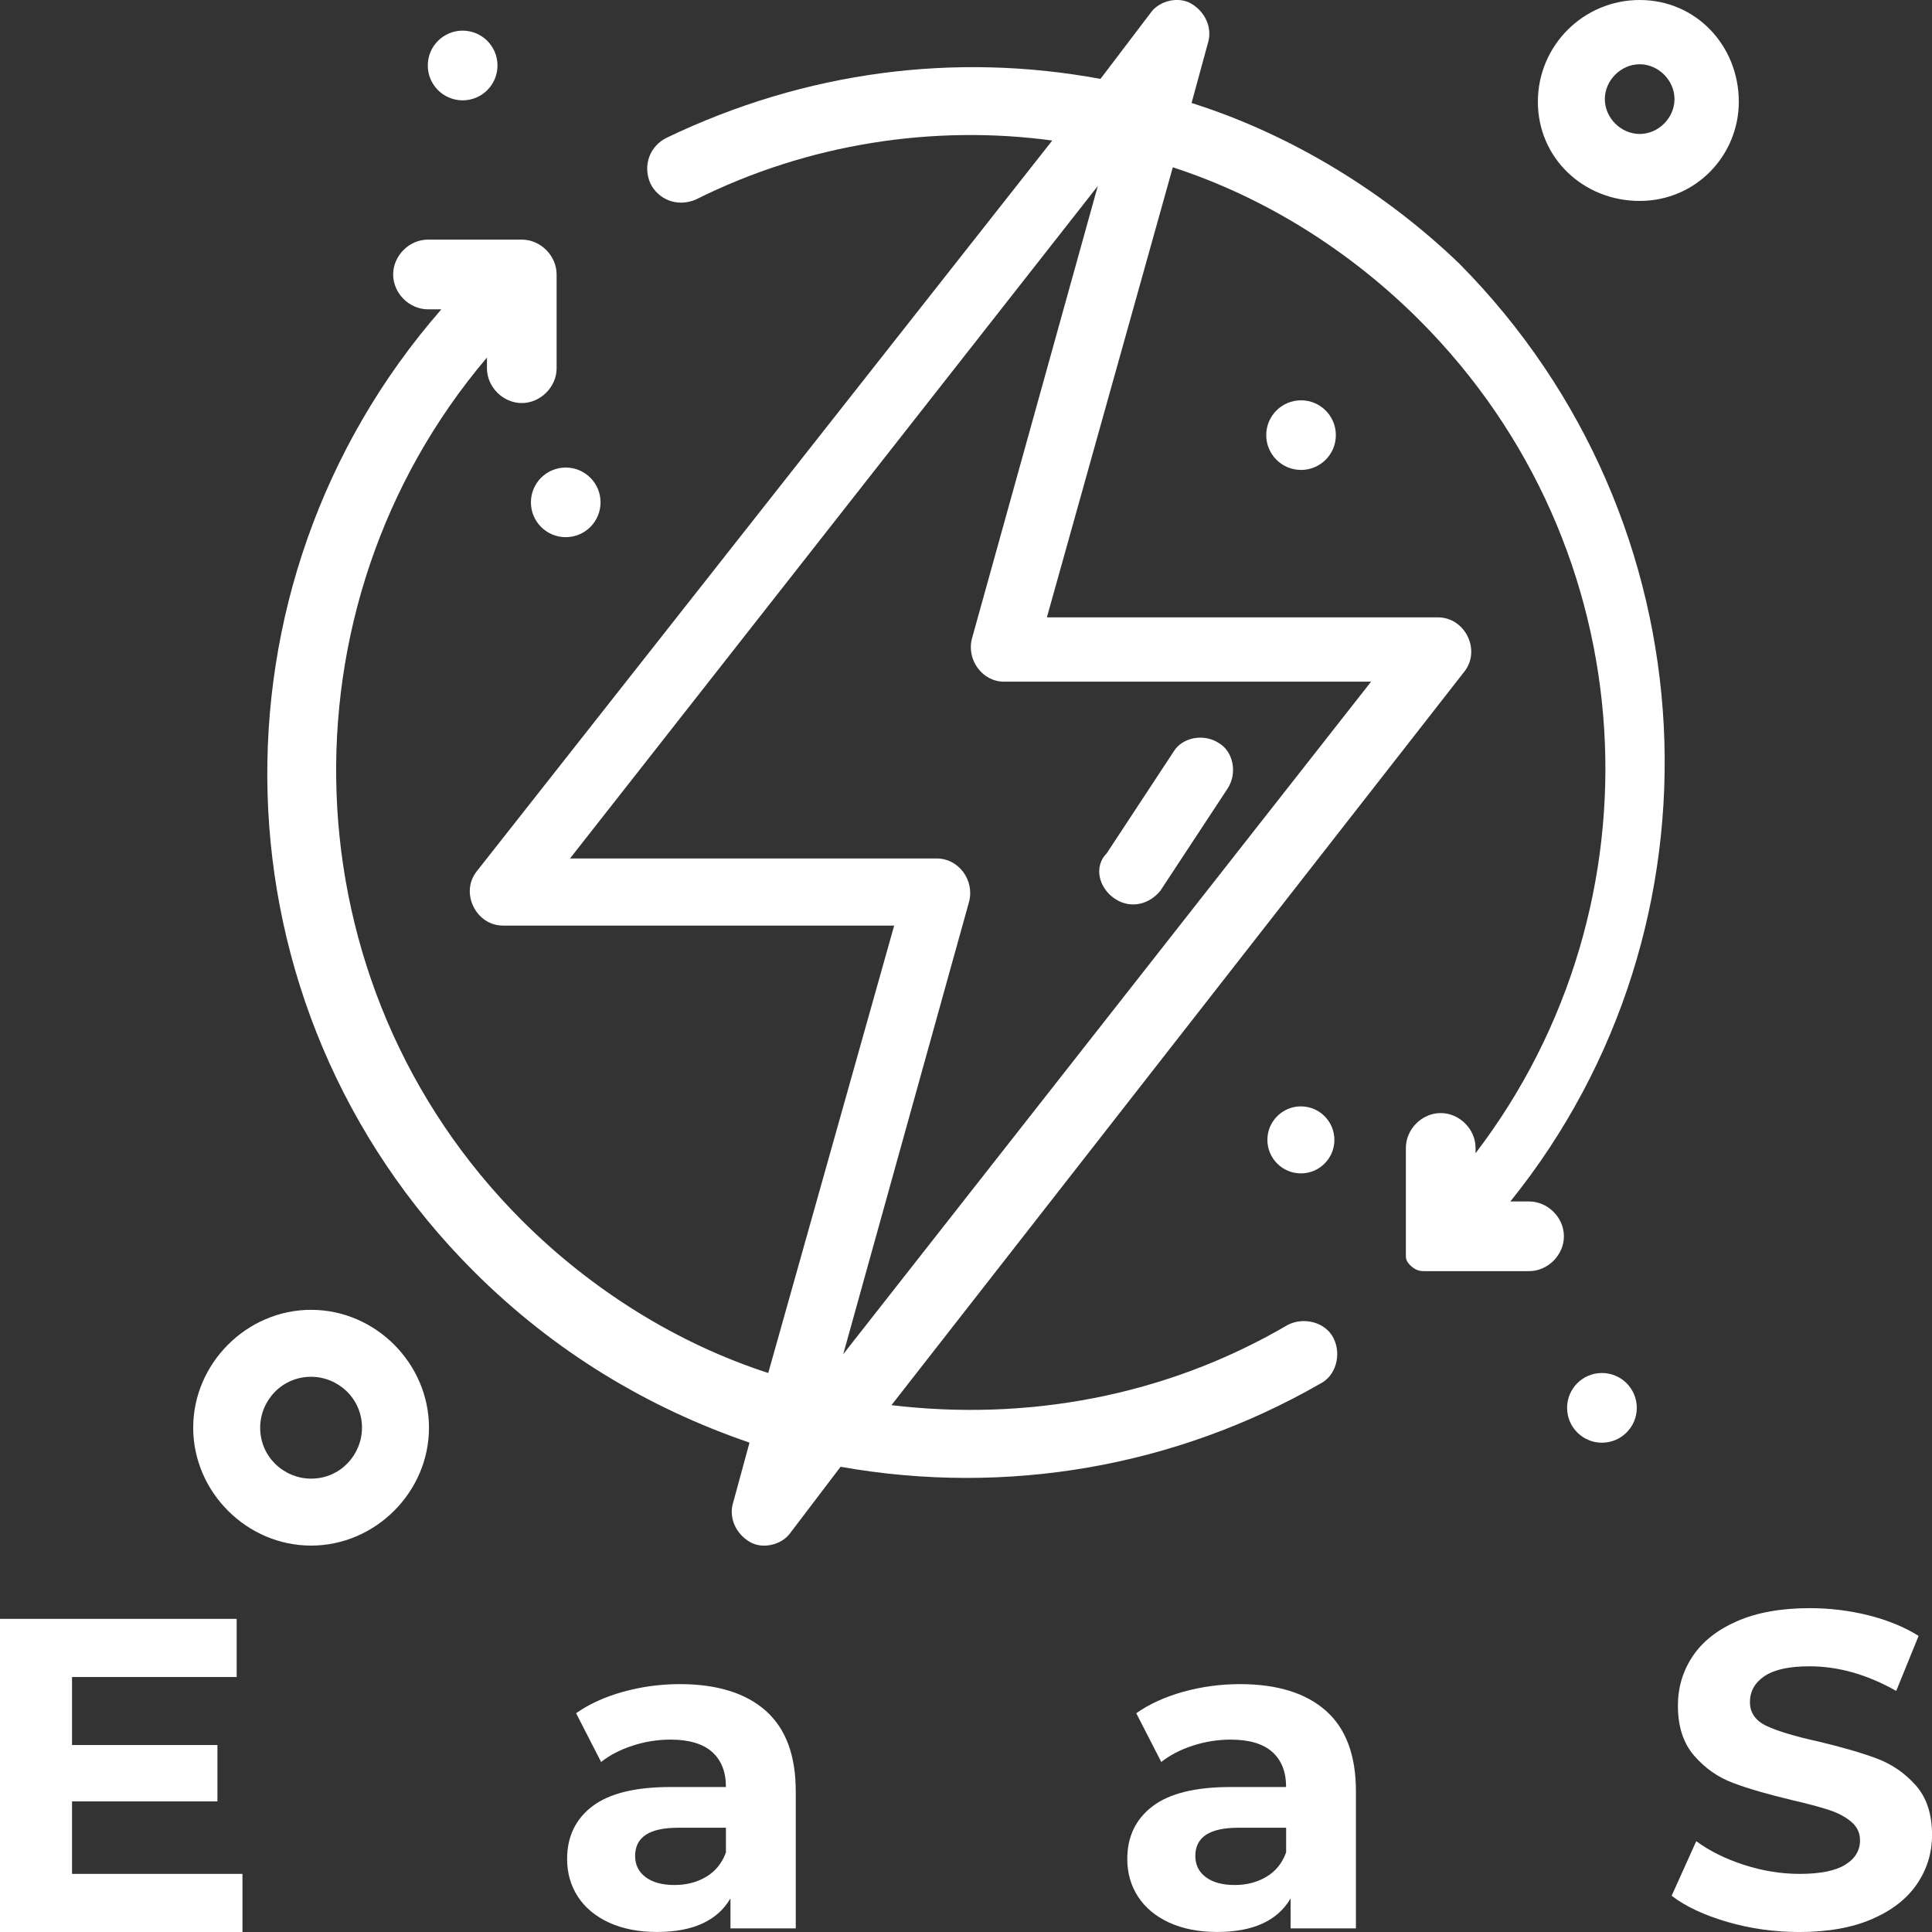
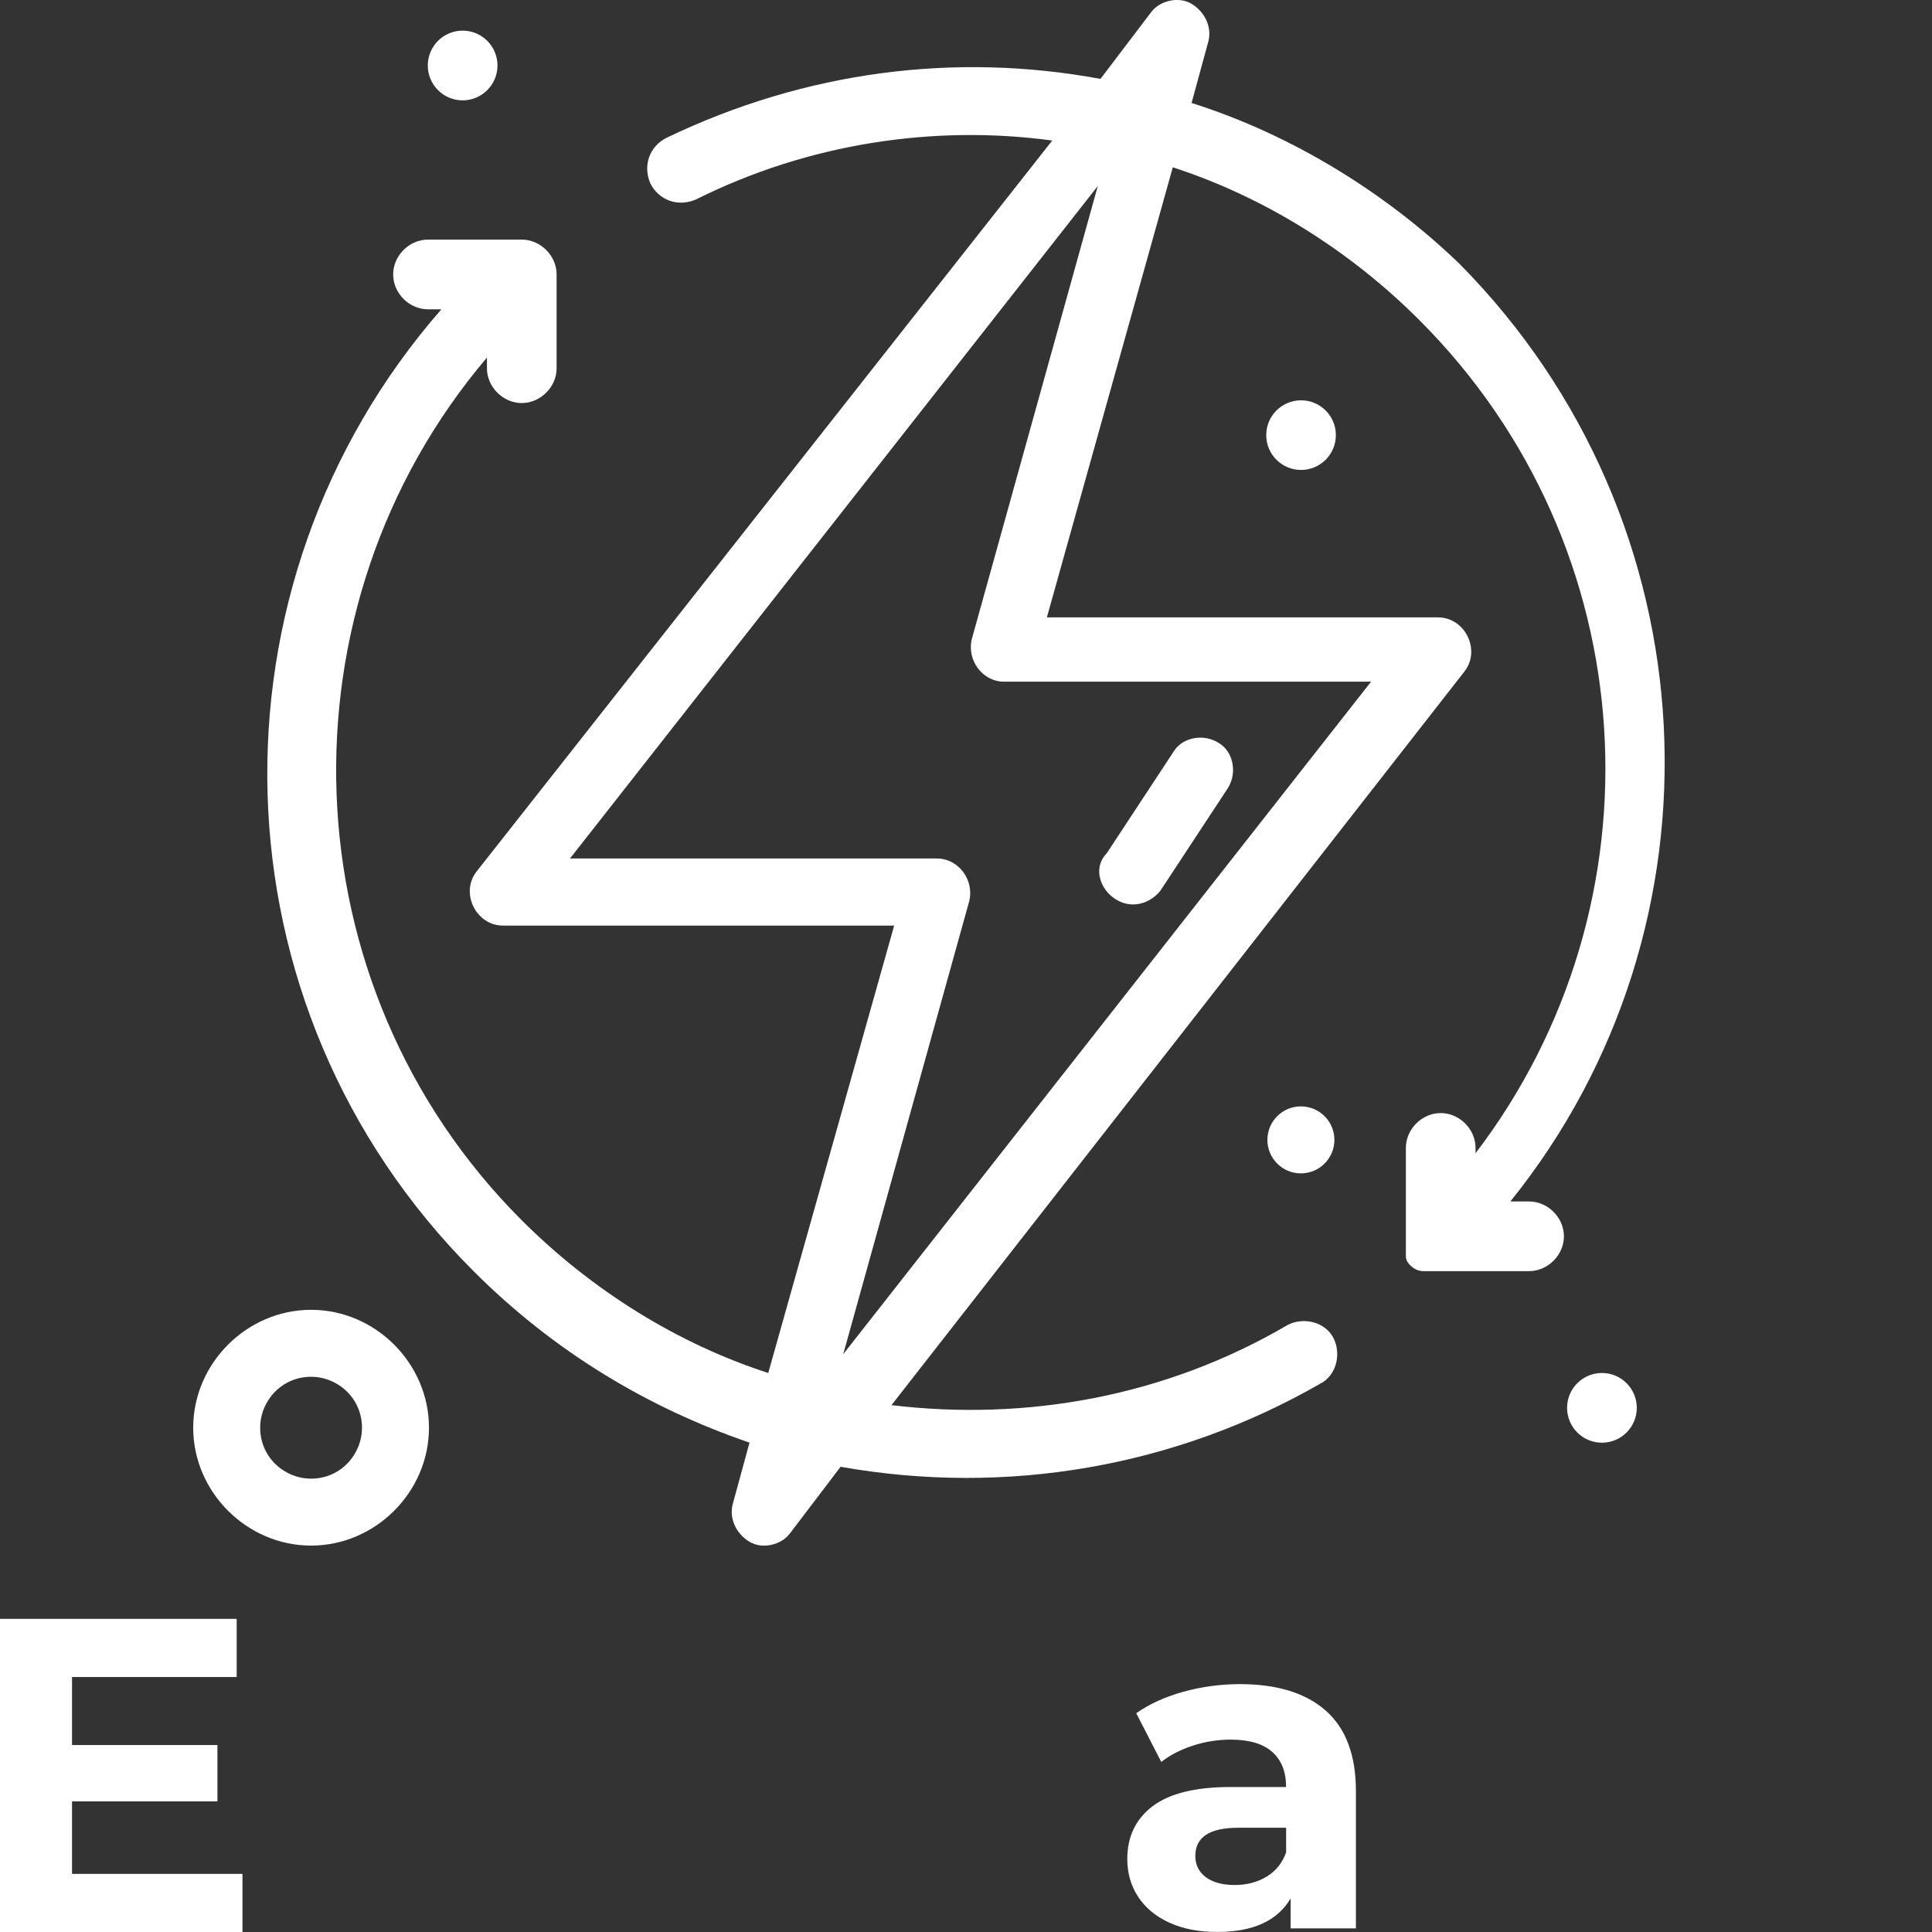
<svg xmlns="http://www.w3.org/2000/svg" version="1.1" x="0px" y="0px" viewBox="0 0 5000 5000" enable-background="new 0 0 5000 5000" xml:space="preserve">
  <rect x="0" y="0" width="5000" height="5000" fill="#333333" stroke="none" />
  <g id="Layer_11" display="none">
    <rect display="inline" width="5000" height="5000" />
  </g>
  <g id="Icon_EaaS_1_">
    <g>
      <g>
        <path fill="#FFFFFF" d="M627.5,4849.5V5000H0v-810.4h612.5v150.5H186.4v176h376.3v145.9H186.4v187.6H627.5z" />
-         <path fill="#FFFFFF" d="M1981.8,4427.5c51.7,45.9,77.6,115.2,77.6,207.8v355.4h-169v-77.6c-34,57.9-97.3,86.8-189.9,86.8     c-47.9,0-89.3-8.1-124.5-24.3c-35.1-16.2-61.9-38.6-80.5-67.1c-18.5-28.5-27.8-61-27.8-97.3c0-57.9,21.8-103.4,65.4-136.6     c43.6-33.2,110.9-49.8,202-49.8h143.6c0-39.4-12-69.6-35.9-90.9c-23.9-21.2-59.8-31.8-107.7-31.8c-33.2,0-65.8,5.2-97.8,15.6     c-32,10.4-59.2,24.5-81.6,42.3l-64.8-126.2c34-23.9,74.7-42.4,122.1-55.6c47.5-13.1,96.3-19.7,146.5-19.7     C1856,4358.6,1930.1,4381.6,1981.8,4427.5z M1827.8,4857c23.9-14.3,40.9-35.3,50.9-63.1v-63.7h-123.9     c-74.1,0-111.1,24.3-111.1,72.9c0,23.2,9.1,41.5,27.2,55c18.1,13.5,43,20.3,74.7,20.3C1776.4,4878.4,1803.9,4871.3,1827.8,4857z" />
        <path fill="#FFFFFF" d="M3431.5,4427.5c51.7,45.9,77.6,115.2,77.6,207.8v355.4h-169v-77.6c-34,57.9-97.3,86.8-189.9,86.8     c-47.9,0-89.3-8.1-124.5-24.3c-35.1-16.2-61.9-38.6-80.5-67.1c-18.5-28.5-27.8-61-27.8-97.3c0-57.9,21.8-103.4,65.4-136.6     c43.6-33.2,110.9-49.8,202-49.8h143.6c0-39.4-12-69.6-35.9-90.9c-23.9-21.2-59.8-31.8-107.7-31.8c-33.2,0-65.8,5.2-97.8,15.6     c-32,10.4-59.2,24.5-81.6,42.3l-64.8-126.2c34-23.9,74.7-42.4,122.1-55.6c47.5-13.1,96.3-19.7,146.5-19.7     C3305.7,4358.6,3379.8,4381.6,3431.5,4427.5z M3277.6,4857c23.9-14.3,40.9-35.3,50.9-63.1v-63.7h-123.9     c-74.1,0-111.1,24.3-111.1,72.9c0,23.2,9.1,41.5,27.2,55c18.1,13.5,43,20.3,74.7,20.3C3226.2,4878.4,3253.6,4871.3,3277.6,4857z" />
-         <path fill="#FFFFFF" d="M4470.3,4973.9c-59.8-17.4-107.9-39.9-144.1-67.7l63.7-141.2c34.7,25.5,76,45.9,123.9,61.4     c47.8,15.4,95.7,23.2,143.6,23.2c53.3,0,92.6-7.9,118.1-23.7c25.5-15.8,38.2-36.8,38.2-63.1c0-19.3-7.5-35.3-22.6-48     c-15.1-12.7-34.4-23-57.9-30.7c-23.6-7.7-55.4-16.2-95.5-25.5c-61.8-14.7-112.3-29.3-151.7-44c-39.4-14.7-73.1-38.2-101.3-70.6     c-28.2-32.4-42.3-75.6-42.3-129.7c0-47.1,12.7-89.7,38.2-127.9c25.5-38.2,63.9-68.5,115.2-90.9c51.3-22.4,114-33.6,188.1-33.6     c51.7,0,102.3,6.2,151.7,18.5c49.4,12.4,92.6,30.1,129.7,53.3l-57.9,142.4c-74.9-42.4-149.7-63.7-224.6-63.7     c-52.5,0-91.3,8.5-116.4,25.5c-25.1,17-37.6,39.4-37.6,67.1s14.5,48.4,43.4,61.9c28.9,13.5,73.1,26.8,132.6,39.9     c61.7,14.7,112.3,29.3,151.7,44c39.4,14.7,73.1,37.8,101.3,69.5c28.2,31.7,42.3,74.5,42.3,128.5c0,46.3-12.9,88.6-38.8,126.8     c-25.9,38.2-64.7,68.5-116.4,90.9c-51.7,22.4-114.6,33.6-188.7,33.6C4592.1,5000,4530.1,4991.3,4470.3,4973.9z" />
      </g>
      <g>
        <path fill="#FFFFFF" d="M3083.8,266.5l41.6-152.6c13.9-41.6-6.9-83.2-41.6-104c-34.7-20.8-83.2-6.9-104,20.8L2848,204.2     c-374.4-69.4-762.7-20.8-1123.3,152.6c-41.6,20.8-62.4,69.3-41.6,117.9c20.8,41.6,69.3,62.4,117.9,41.6     c291.2-145.6,617.1-194.1,922.2-152.6l-1490.8,1893c-20.8,27.7-20.8,62.4-6.9,90.1c13.9,27.8,41.6,48.6,76.2,48.6h1012.4     l-325.9,1157.9c-235.7-76.3-457.6-214.9-637.9-395.2c-610.1-610.1-637.9-1587.8-90.1-2232.7V953c0,48.5,41.6,90.1,90.1,90.1     c48.5,0,90.2-41.6,90.2-90.1V710.3c0-48.6-41.6-90.2-90.2-90.2h-242.7c-48.5,0-90.1,41.6-90.1,90.2c0,48.6,41.6,90.2,90.1,90.2     h34.7c-624,714.1-603.2,1802.7,83.2,2489.2c208,208,450.7,353.6,714.2,443.8l-41.6,152.6c-13.9,41.6,6.9,83.2,41.6,104     c34.7,20.8,83.2,6.9,104-20.8l131.7-173.3c429.9,76.3,866.7,0,1241.1-214.9c41.6-20.8,55.5-76.3,34.7-117.9     c-20.8-41.6-76.3-55.5-117.9-34.7c-319,187.2-679.5,249.6-1026.2,208L3791,1736.5c20.8-27.8,20.8-62.4,6.9-90.2     c-13.8-27.7-41.6-48.5-76.2-48.5H2709.3L3035.2,433c235.7,76.3,457.6,214.9,637.9,395.2c589.3,589.3,637.9,1511.6,145.6,2156.4     v-13.9c0-48.5-41.6-90.1-90.2-90.1c-48.5,0-90.1,41.6-90.1,90.1c0,0,0,270.4,0,277.4c0,6.9-0.7,15.7,13.8,28.8     s27.8,12.8,34.7,12.8c6.9,0,6.9,0,270.4,0c48.5,0,90.1-41.6,90.1-90.2c0-48.5-41.6-90.1-90.1-90.1h-48.5     c575.5-714.2,527-1761.2-131.8-2426.8C3589.9,502.3,3347.2,349.7,3083.8,266.5z M2515.2,1653.3c-13.9,55.4,27.7,110.9,83.2,110.9     h949.9l-1366,1740.4l325.9-1171.8c13.9-55.5-27.7-111-83.2-111h-949.9l1366-1740.4L2515.2,1653.3z" />
        <path fill="#FFFFFF" d="M2885.2,2325.9c41.6,27.8,90.1,13.9,117.9-20.8l173.3-263.4c27.7-41.7,13.9-97.1-20.8-117.9     c-41.6-27.8-97.1-13.9-117.9,20.8L2864.4,2208C2829.7,2242.7,2843.6,2298.2,2885.2,2325.9z" />
-         <path fill="#FFFFFF" d="M4243.5,0C4097.9,0,3980,117.9,3980,263.4c0,145.6,117.9,256.6,263.5,256.6     c145.6,0,256.5-117.9,256.5-256.6C4500,117.9,4389.1,0,4243.5,0z M4243.5,346.7c-48.5,0-90.2-41.6-90.2-90.2     c0-48.5,41.6-90.2,90.2-90.2c48.5,0,90.1,41.7,90.1,90.2C4333.6,305.1,4292,346.7,4243.5,346.7z" />
        <path fill="#FFFFFF" d="M805.1,3389.8c-166.4,0-305.1,138.7-305.1,305.1c0,166.4,138.7,305.1,305.1,305.1     c166.4,0,305.1-138.7,305.1-305.1C1110.2,3528.5,971.5,3389.8,805.1,3389.8z M805.1,3826.7c-69.3,0-131.8-55.5-131.8-131.8     c0-69.3,55.5-131.8,131.8-131.8c69.3,0,131.7,55.5,131.7,131.8C936.8,3764.3,881.4,3826.7,805.1,3826.7z" />
        <circle fill="#FFFFFF" cx="1197.3" cy="169.5" r="90.2" />
        <circle fill="#FFFFFF" cx="3367.1" cy="1126.1" r="90.1" />
-         <circle fill="#FFFFFF" cx="1464.1" cy="1300.1" r="90.1" />
        <circle fill="#FFFFFF" cx="3366.7" cy="2950" r="86.7" />
        <circle fill="#FFFFFF" cx="4145.8" cy="3643.5" r="90.2" />
      </g>
    </g>
  </g>
</svg>